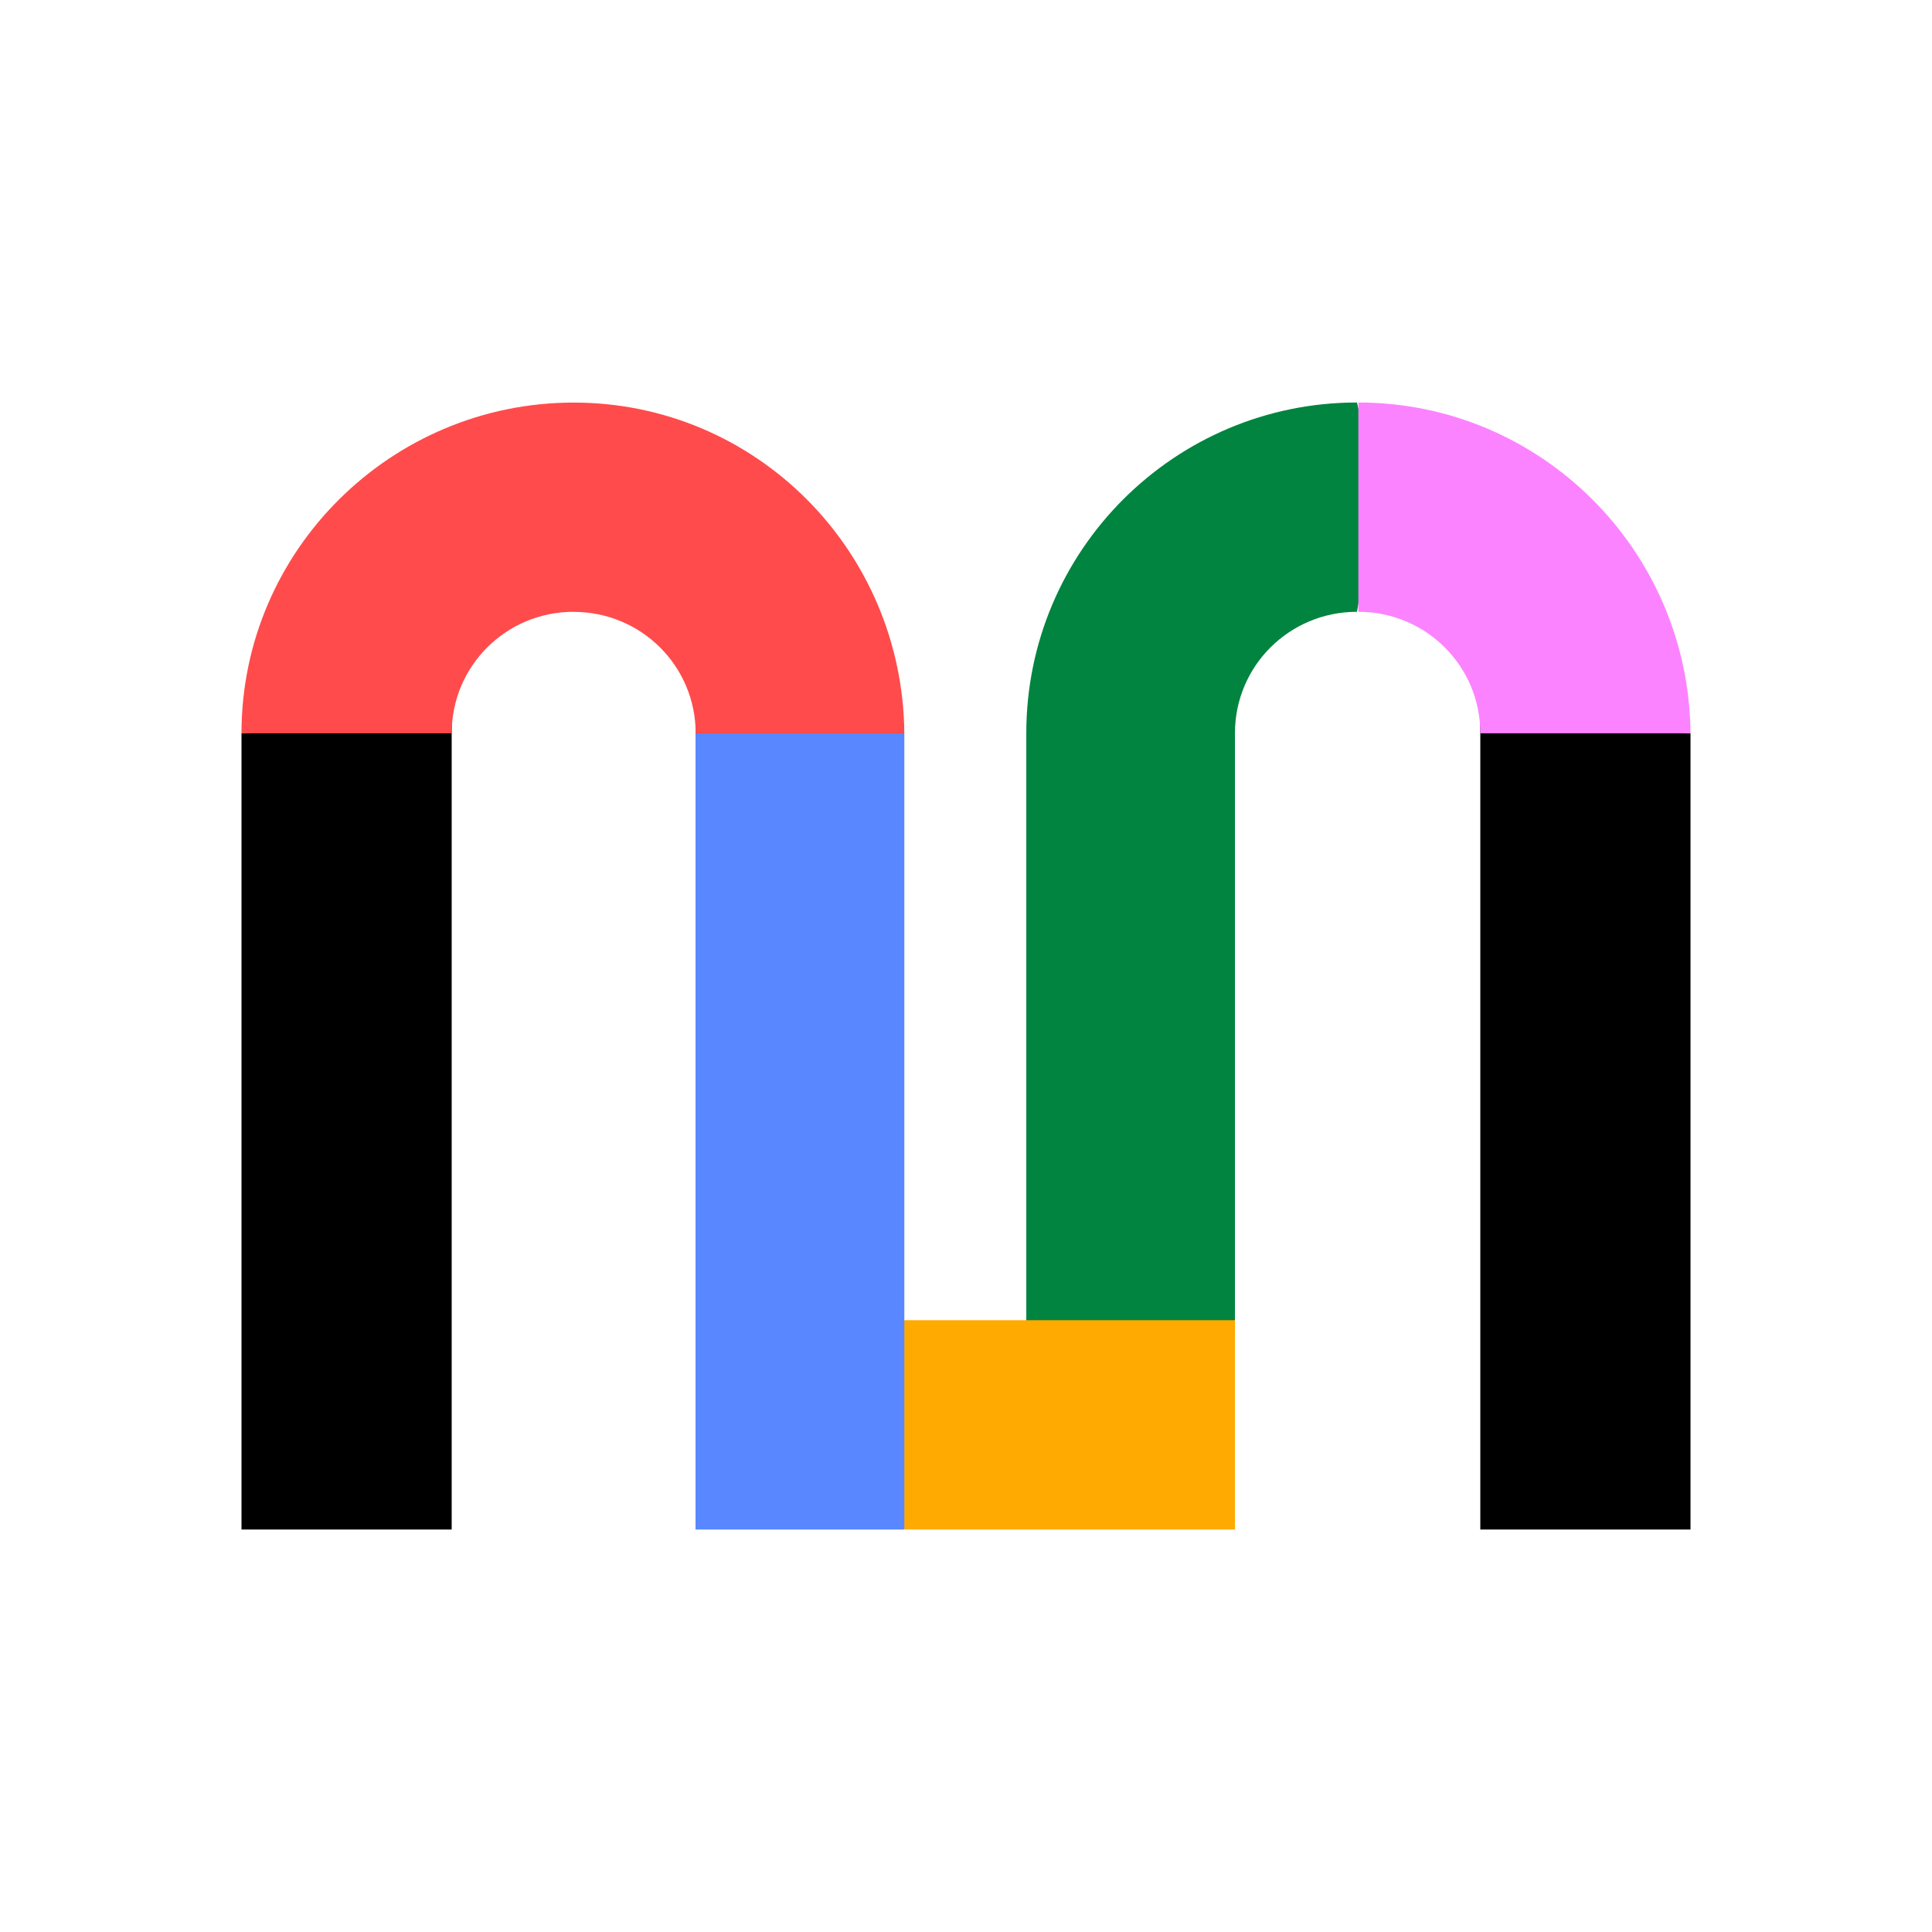
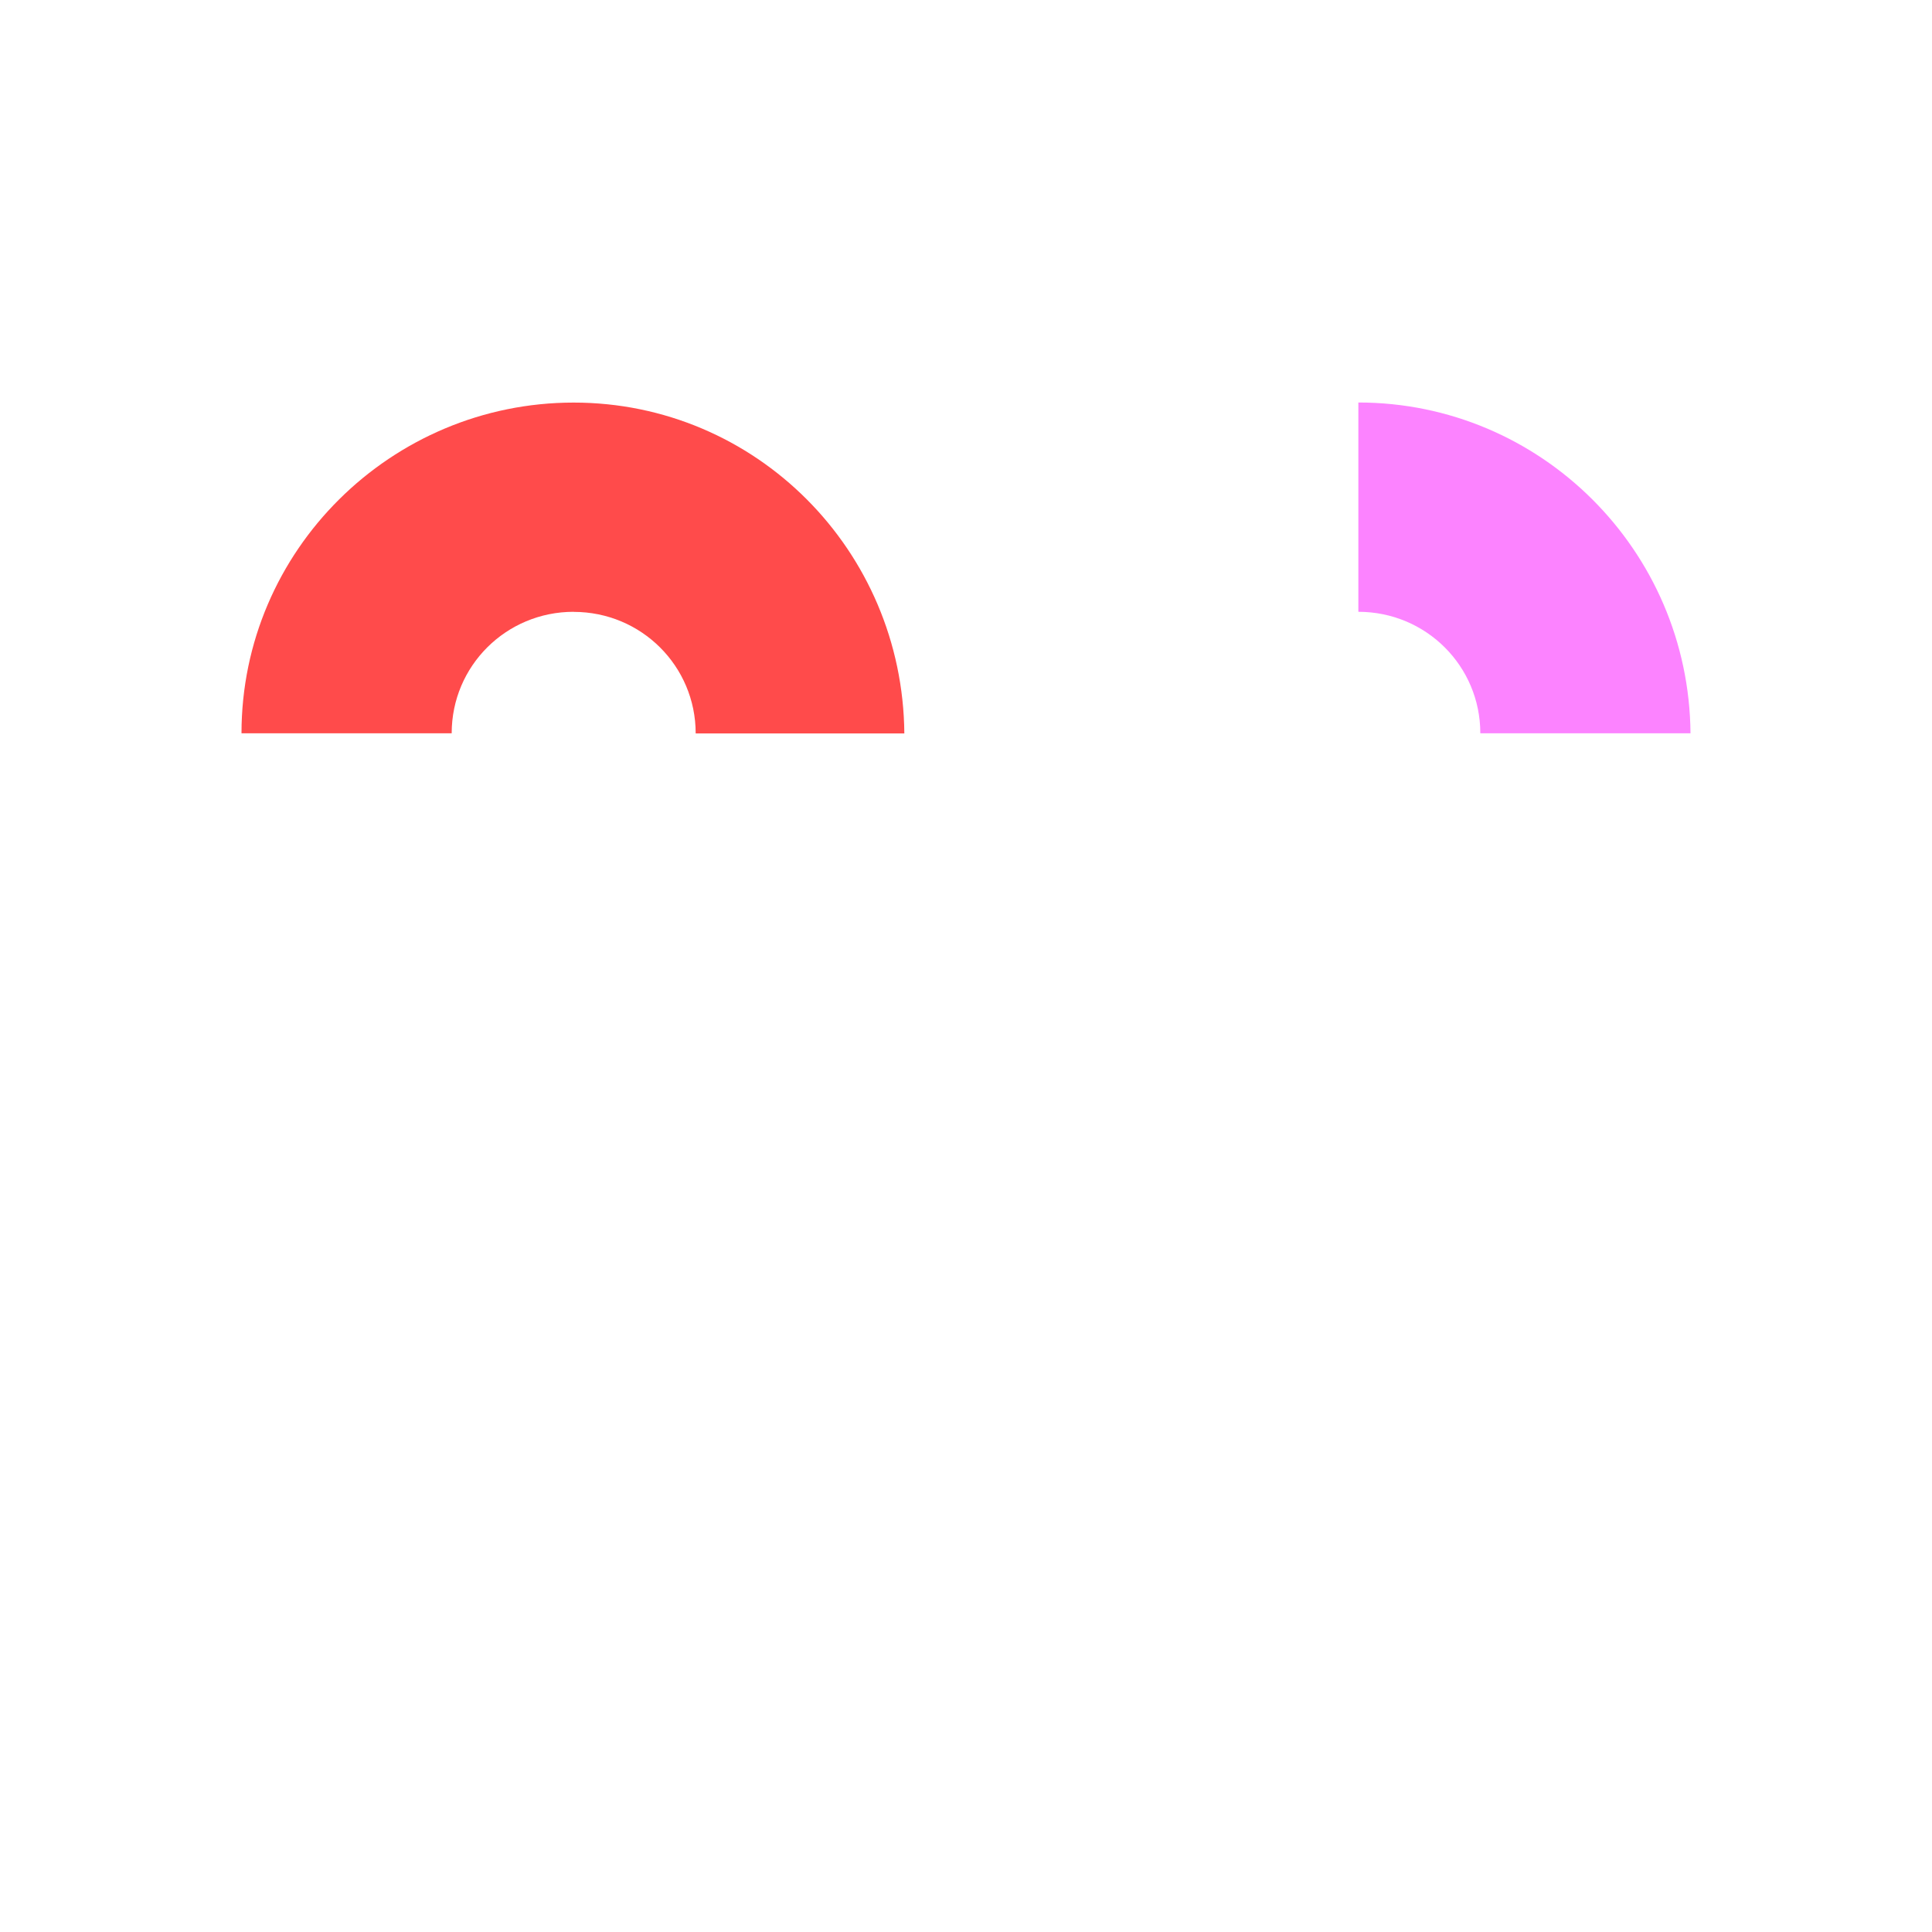
<svg xmlns="http://www.w3.org/2000/svg" width="24" height="24" viewBox="0 0 24 24" fill="none">
  <g clip-path="url(#clip0_4501_5537)">
-     <path d="M18.389 8.959L21 9.109V19H18.389V8.959Z" fill="black" />
-     <path d="M15.341 9.109C15.341 8.273 16.017 7.6 16.857 7.6C17.03 6.675 17.058 5.799 16.857 5C14.593 5 12.749 6.837 12.749 9.109V16.419L15.341 16.61V9.109Z" fill="#00843F" />
    <path d="M18.389 9.109L21 9.109C20.981 6.837 19.139 5 16.874 5V7.6C17.713 7.6 18.389 8.273 18.389 9.109Z" fill="#FC83FF" />
-     <path d="M15.341 19V16.4H11.073L11.234 19H15.341Z" fill="#FFAA00" />
-     <path d="M8.64 19H11.234V9.109L8.64 8.959V19Z" fill="#5887FF" />
-     <path d="M3 9.109L5.611 8.959V19H3V9.109Z" fill="black" />
+     <path d="M15.341 19V16.4H11.073H15.341Z" fill="#FFAA00" />
    <path d="M7.126 7.601C7.966 7.601 8.642 8.274 8.642 9.111H11.234C11.215 6.838 9.391 5.001 7.126 5.001C4.861 5.001 3 6.837 3 9.109L5.611 9.109C5.611 8.273 6.287 7.6 7.126 7.6V7.601Z" fill="#FF4B4B" />
  </g>
  <defs>
    <clipPath id="clip0_4501_5537">
      <rect width="24" height="24" fill="white" />
    </clipPath>
  </defs>
</svg>